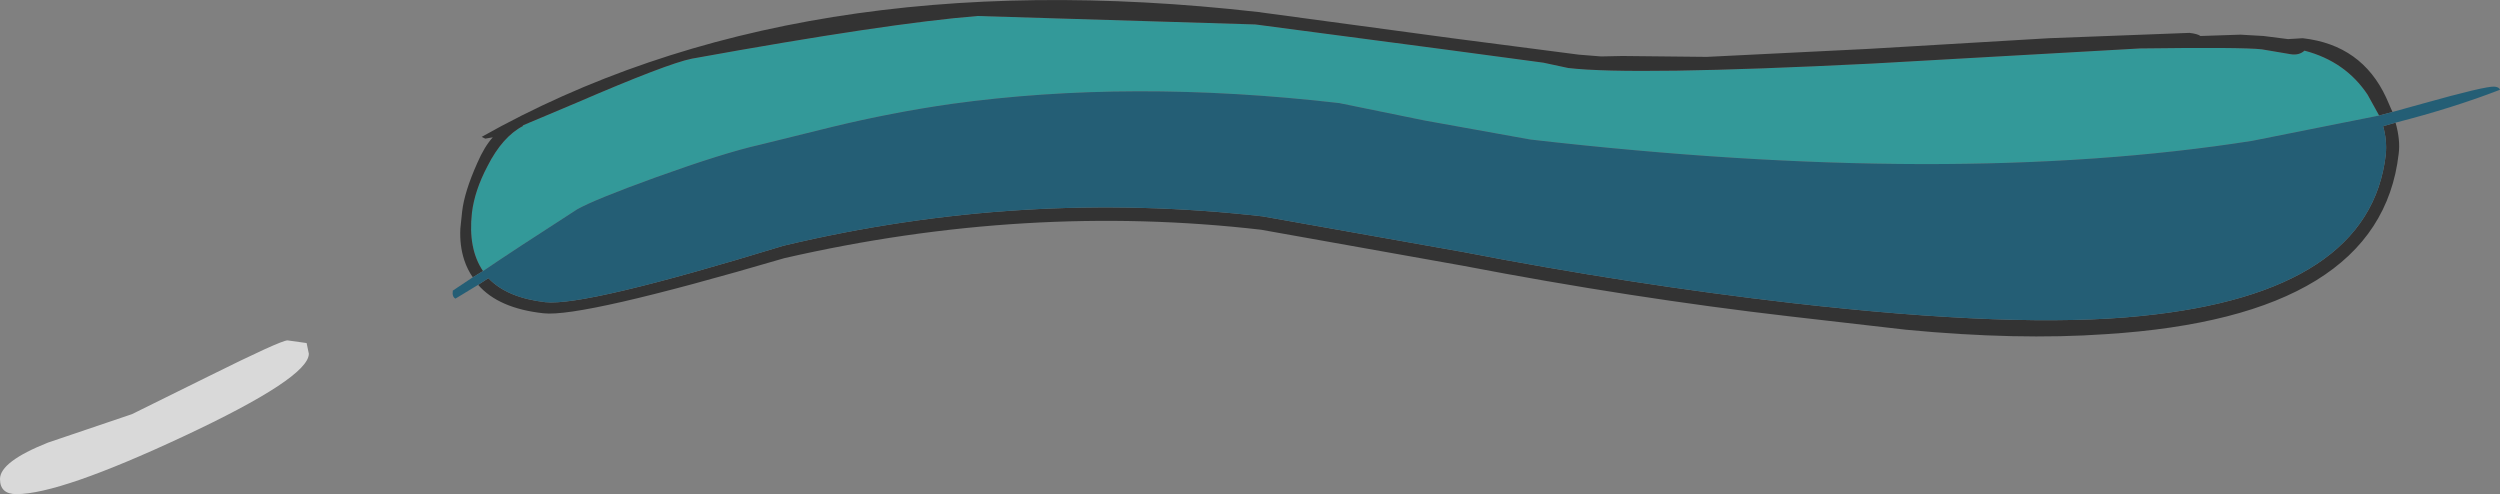
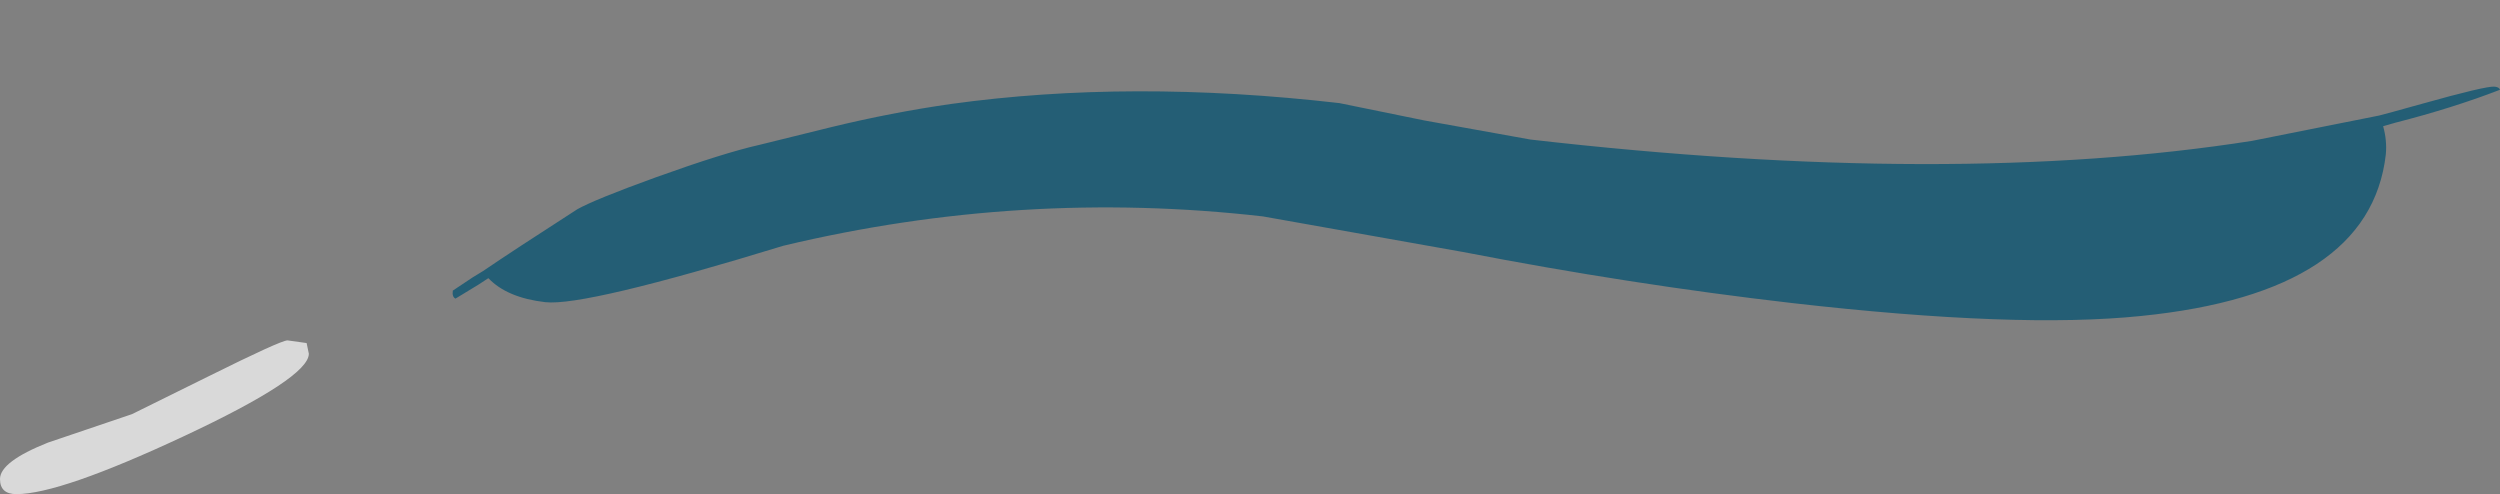
<svg xmlns="http://www.w3.org/2000/svg" height="55.6px" width="281.3px">
  <rect width="100%" height="100%" fill="#808080" stroke="none" />
  <g transform="matrix(1.0, 0.0, 0.0, 1.0, -372.05, -223.7)">
    <path d="M406.8 263.5 Q406.8 266.2 392.7 272.8 378.8 279.3 373.9 279.3 372.05 279.3 372.05 277.6 372.05 275.65 377.45 273.5 L386.9 270.3 395.5 266.05 Q403.65 262.0 404.4 262.0 L406.55 262.3 406.8 263.5" fill="#ffffff" fill-opacity="0.702" fill-rule="evenodd" stroke="none" />
-     <path d="M430.9 237.8 L436.95 235.25 Q447.15 230.85 449.9 230.3 472.0 226.3 482.05 225.5 L513.3 226.45 534.9 229.3 545.7 230.75 548.5 231.35 Q555.75 232.2 582.75 230.85 L612.85 229.15 Q624.4 229.0 626.55 229.25 L629.8 229.8 Q630.75 229.95 631.35 229.4 635.95 230.6 638.45 234.35 L639.75 236.7 625.45 239.55 Q591.7 244.85 544.25 239.4 L532.3 237.25 522.75 235.3 Q499.25 232.6 479.05 235.4 472.4 236.35 465.6 238.0 L457.5 240.0 Q453.5 240.9 445.85 243.65 438.95 246.15 437.0 247.25 429.85 251.85 426.4 254.2 424.7 251.7 425.15 247.65 425.45 245.15 426.9 242.4 428.6 239.05 430.95 237.85 L430.9 237.8" fill="#339999" fill-rule="evenodd" stroke="none" />
-     <path d="M639.75 236.7 L638.45 234.35 Q635.95 230.6 631.35 229.4 630.75 229.95 629.8 229.8 L626.55 229.25 Q624.4 229.0 612.85 229.15 L582.75 230.85 Q555.75 232.2 548.5 231.35 L545.7 230.75 534.9 229.3 513.3 226.45 482.05 225.5 Q472.0 226.3 449.9 230.3 447.15 230.85 436.95 235.25 L430.9 237.8 430.85 237.85 430.95 237.85 Q428.6 239.05 426.9 242.4 425.45 245.15 425.15 247.65 424.7 251.7 426.4 254.2 425.75 254.6 425.25 254.9 424.65 254.05 424.3 253.0 423.75 251.35 423.85 249.4 L424.05 247.5 Q424.3 245.3 425.75 242.05 426.55 240.2 427.5 239.15 L426.65 239.3 426.25 239.1 Q461.65 219.15 513.6 225.05 L535.45 228.0 549.7 229.85 552.2 230.05 554.6 230.0 564.1 230.1 582.3 229.2 602.6 228.0 618.4 227.4 Q619.3 227.5 619.65 227.75 L624.15 227.6 626.75 227.75 629.5 228.1 631.15 228.0 Q637.8 228.75 640.55 234.7 L641.25 236.3 639.75 236.7 M425.85 255.75 L427.0 255.0 Q429.1 257.2 433.4 257.7 437.85 258.2 460.2 251.35 487.0 244.95 514.15 248.05 L536.65 252.05 Q555.5 255.7 573.7 257.8 599.05 260.7 613.0 259.25 638.7 256.65 640.5 241.1 640.65 239.5 640.2 237.9 L641.6 237.5 Q642.15 239.45 641.95 241.0 639.85 259.35 609.0 261.3 599.0 262.0 586.5 260.8 L573.45 259.3 Q555.7 257.25 536.65 253.6 L513.95 249.55 Q487.55 246.5 460.3 252.75 437.45 259.45 433.2 258.95 428.15 258.4 425.85 255.75" fill="#333333" fill-rule="evenodd" stroke="none" />
    <path d="M426.4 254.2 Q429.85 251.85 437.0 247.25 438.95 246.15 445.85 243.65 453.5 240.9 457.5 240.0 L465.6 238.0 Q472.4 236.35 479.05 235.4 499.25 232.6 522.75 235.3 L532.3 237.25 544.25 239.4 Q591.7 244.85 625.45 239.55 L639.75 236.7 641.25 236.3 644.5 235.4 Q651.8 233.35 652.75 233.45 653.25 233.5 653.35 233.8 648.05 235.85 641.6 237.5 L640.2 237.9 Q640.65 239.5 640.5 241.1 638.7 256.65 613.0 259.25 599.05 260.7 573.7 257.8 555.5 255.7 536.65 252.05 L514.15 248.05 Q487.0 244.95 460.2 251.35 437.85 258.2 433.4 257.7 429.1 257.2 427.0 255.0 L425.85 255.75 423.3 257.3 Q422.9 257.1 423.0 256.4 L425.25 254.9 Q425.75 254.6 426.4 254.2" fill="#245e75" fill-rule="evenodd" stroke="none" />
  </g>
</svg>